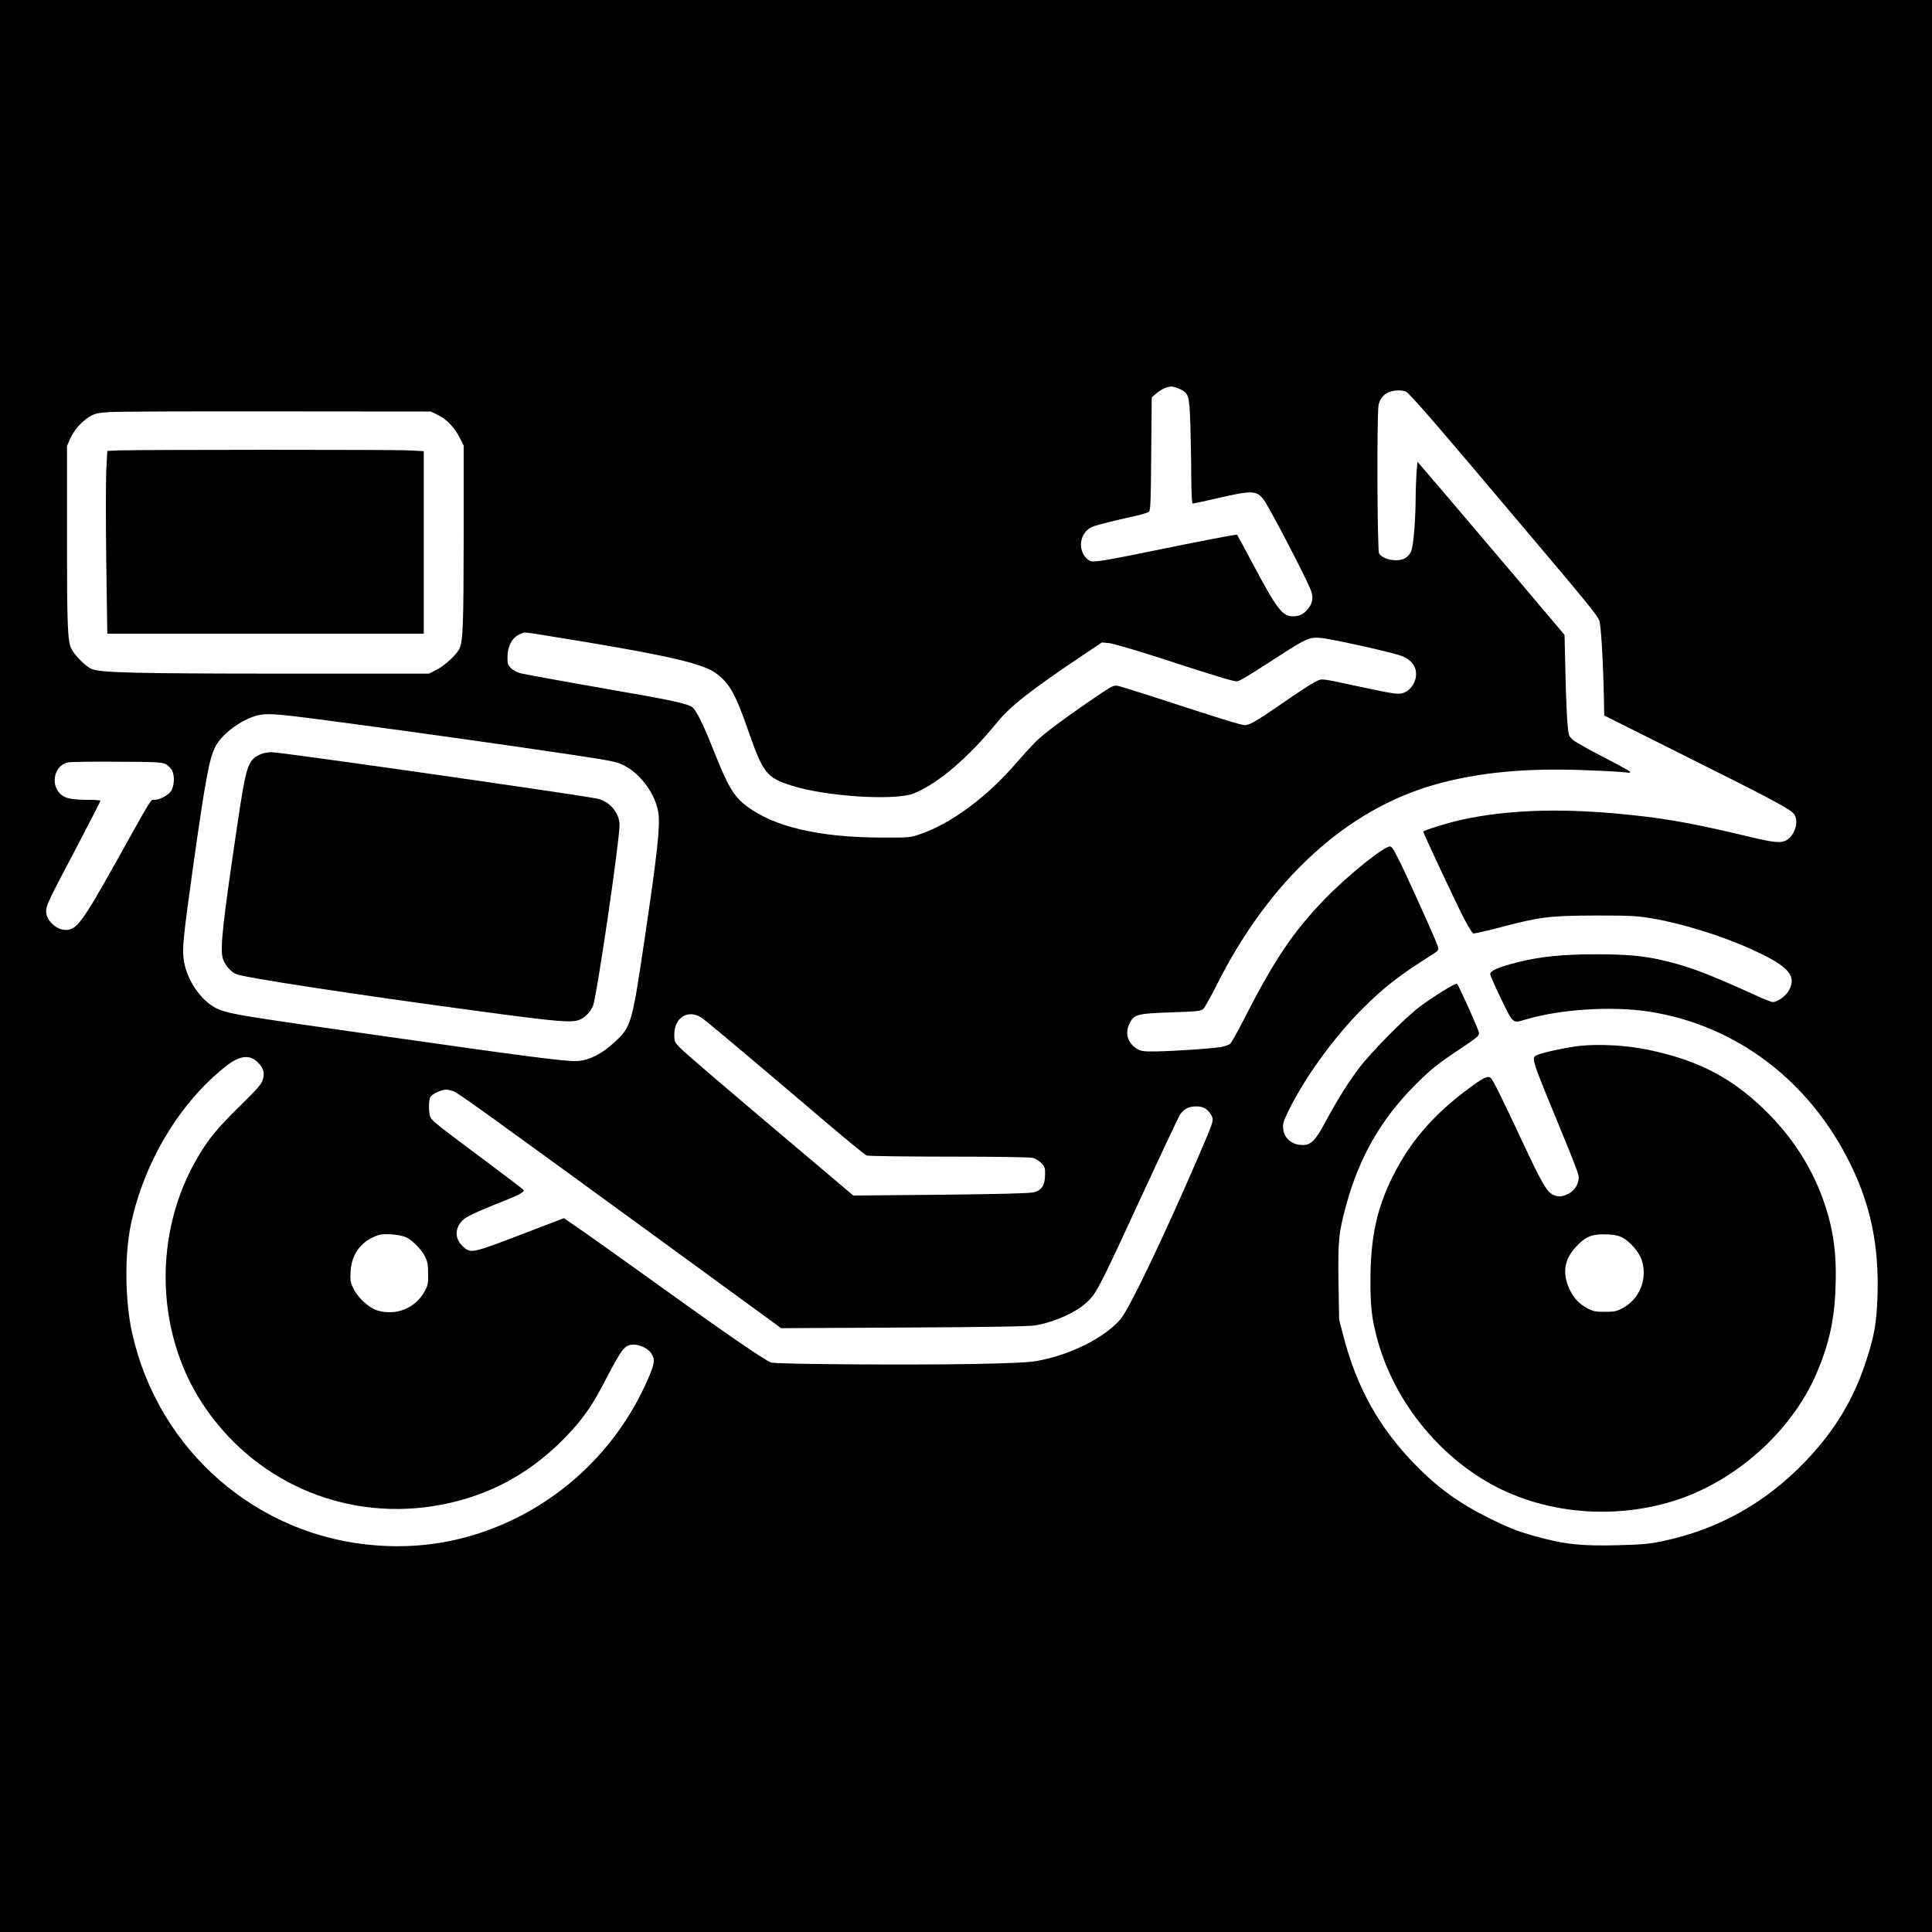
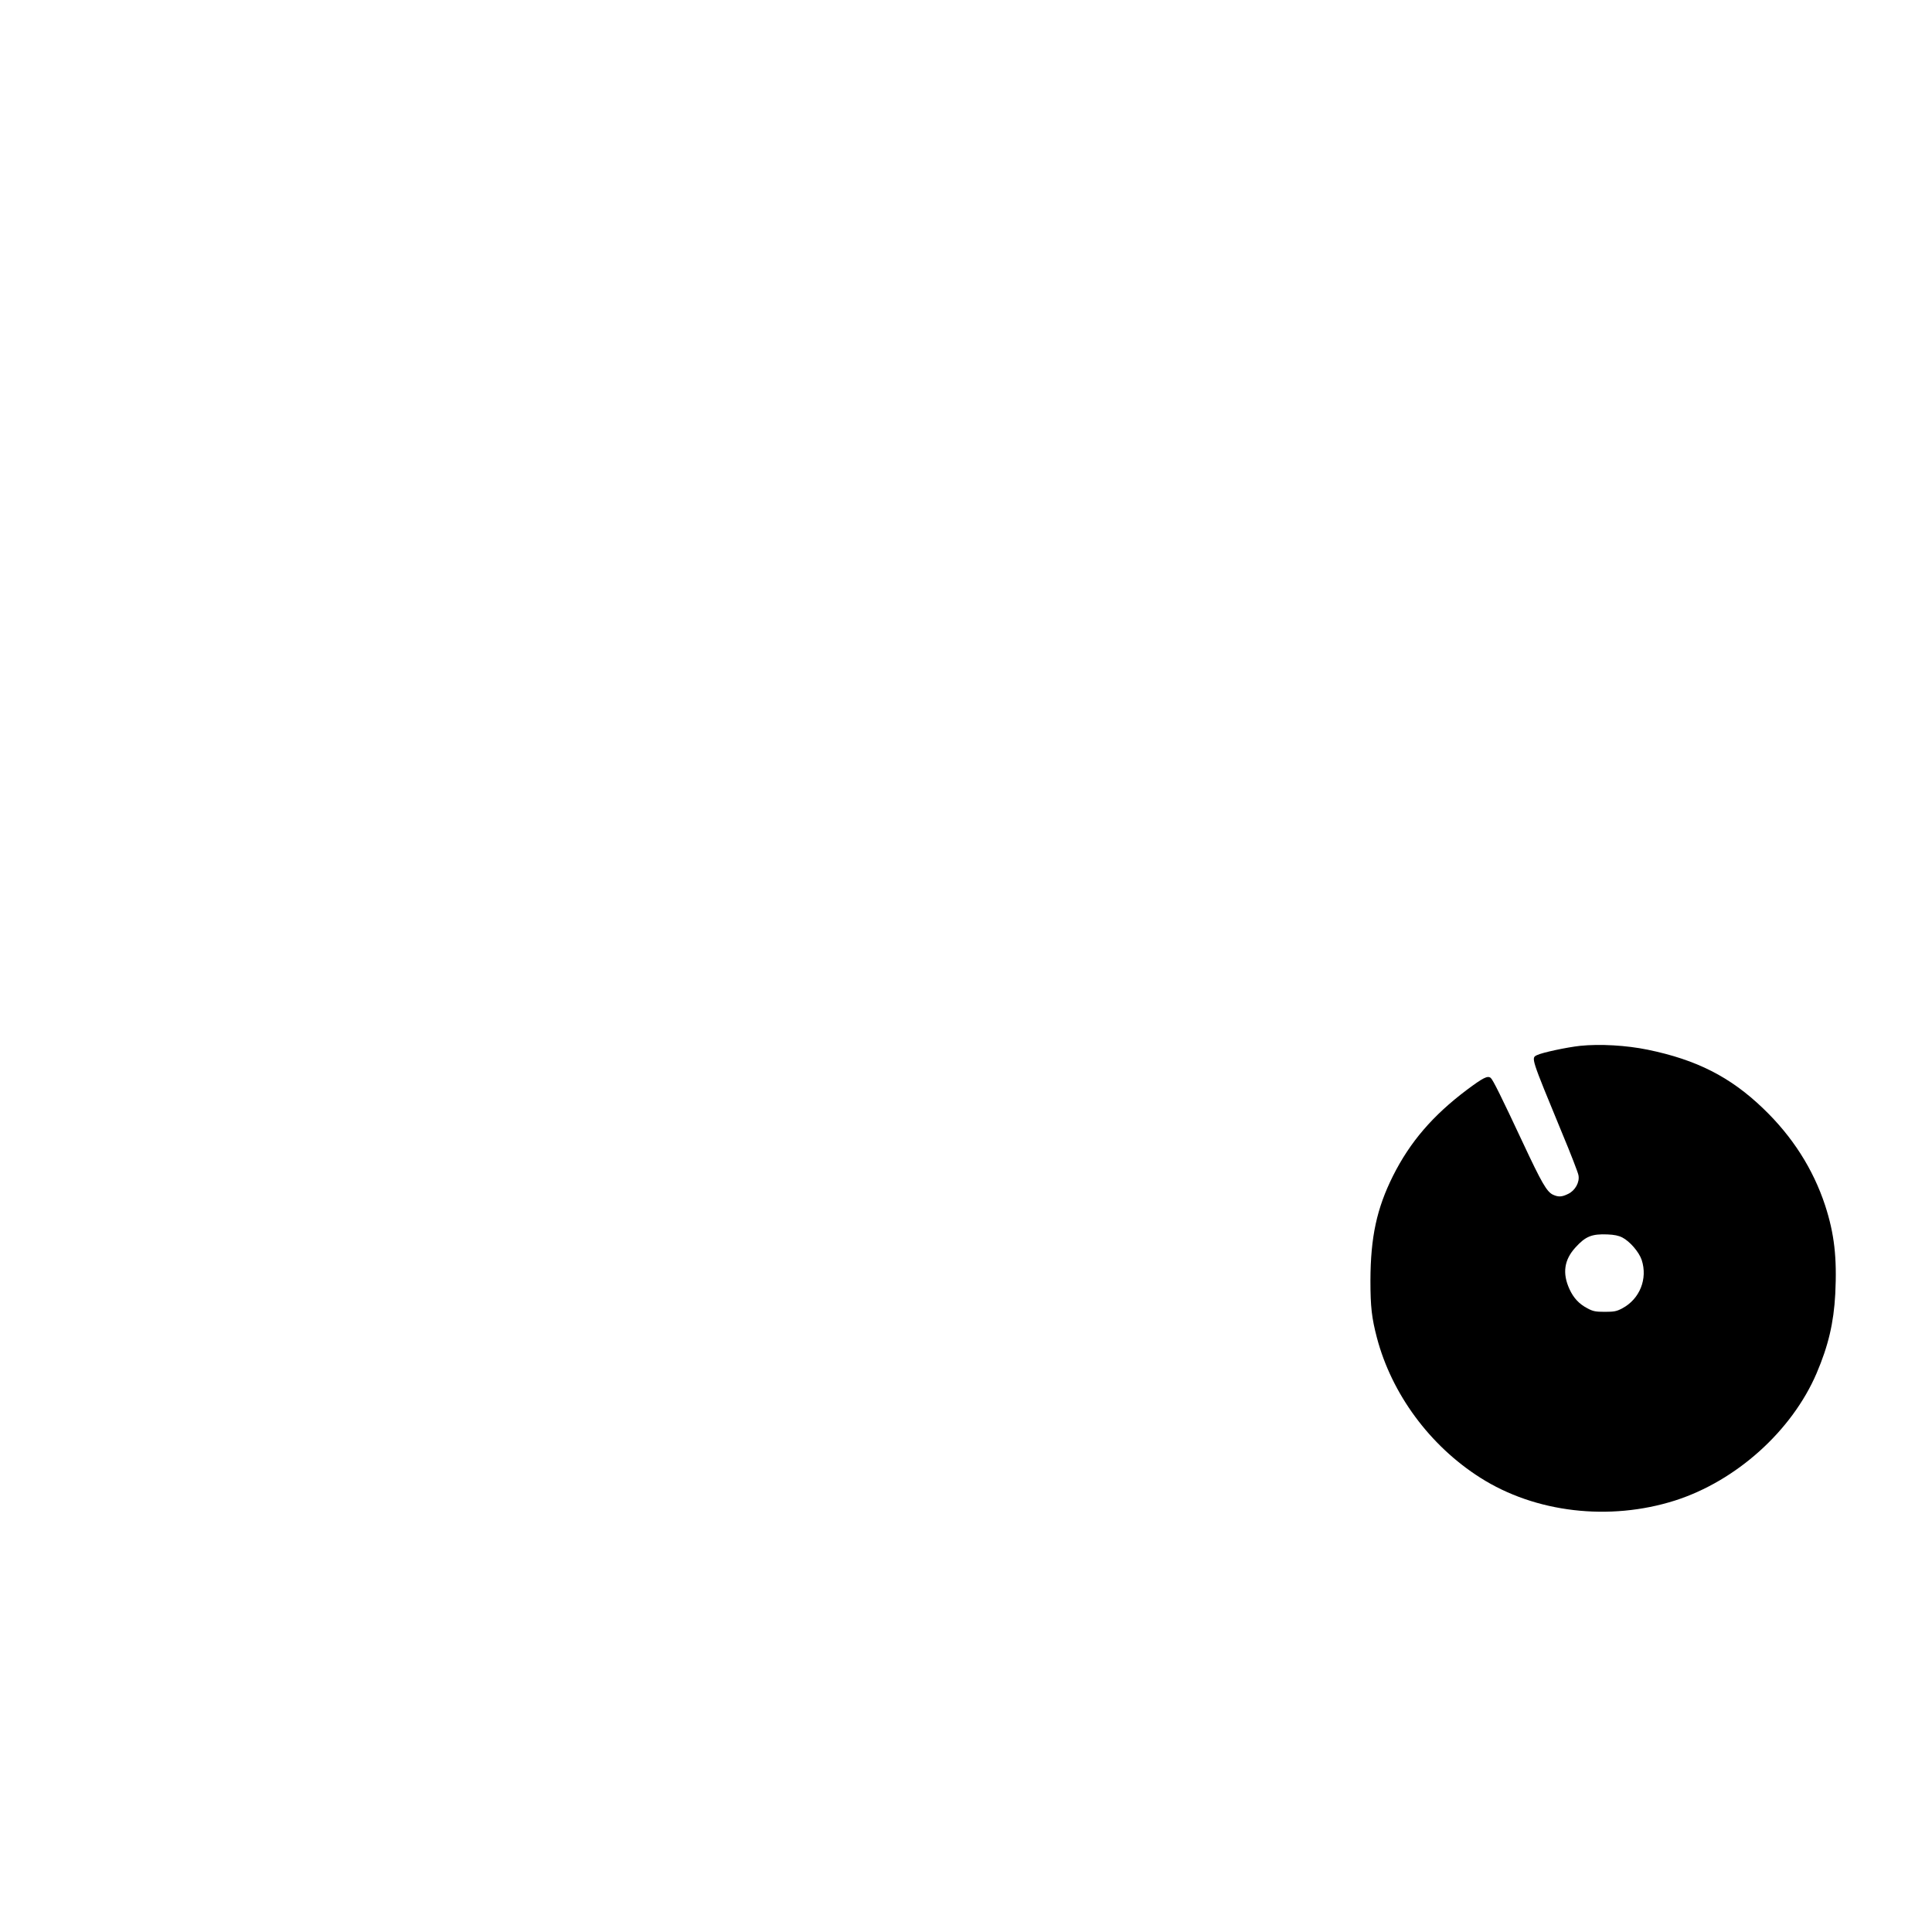
<svg xmlns="http://www.w3.org/2000/svg" version="1.0" width="1125pt" height="1125pt" viewBox="0 0 1500 1500" preserveAspectRatio="xMidYMid meet">
  <g transform="translate(0,1500) scale(0.1,-0.1)" fill="#000000" stroke="none">
-     <path d="M0 7500 l0 -7500 7500 0 7500 0 0 7500 0 7500 -7500 0 -7500 0 0 -7500z m9157 4481 c73 -34 77 -48 85 -281 3 -113 7 -296 7 -407 1 -133 5 -203 11 -203 6 0 90 18 188 41 275 64 309 62 365 -13 42 -57 313 -576 361 -692 22 -53 20 -97 -6 -136 -37 -54 -73 -75 -128 -75 -85 0 -124 52 -320 420 -61 115 -113 211 -115 213 -5 5 -279 -48 -690 -132 -176 -37 -349 -69 -385 -72 -60 -6 -67 -4 -92 19 -58 54 -61 153 -5 213 28 29 47 38 147 63 63 16 162 40 220 52 58 12 112 28 120 36 13 12 15 78 18 451 l4 437 35 30 c38 32 85 54 118 54 11 0 39 -8 62 -18z m1756 -20 c28 -11 212 -223 876 -1010 557 -659 608 -723 628 -769 13 -32 30 -317 36 -617 l2 -120 590 -295 c741 -370 862 -435 887 -475 39 -62 -6 -182 -79 -206 -47 -15 -97 -8 -363 56 -378 90 -609 129 -945 159 -458 41 -850 26 -1185 -46 -102 -21 -310 -85 -310 -95 0 -11 252 -549 313 -667 34 -65 67 -121 75 -123 7 -3 109 20 225 51 297 78 371 87 733 88 262 0 317 -3 428 -22 239 -40 550 -137 787 -246 278 -127 343 -202 275 -318 -24 -42 -88 -86 -122 -86 -11 0 -64 21 -119 46 -378 172 -528 230 -730 277 -154 36 -284 48 -528 48 -248 0 -431 -18 -600 -61 -151 -38 -217 -66 -217 -92 0 -11 38 -98 85 -194 95 -196 88 -190 191 -159 272 80 666 105 956 61 679 -105 1251 -539 1568 -1191 155 -317 219 -632 207 -1014 -7 -210 -24 -311 -88 -506 -97 -299 -242 -539 -466 -775 -311 -327 -680 -534 -1116 -626 -102 -21 -159 -26 -343 -31 -266 -7 -396 5 -578 52 -177 45 -256 75 -418 155 -242 120 -406 239 -583 421 -277 285 -449 592 -553 989 l-35 135 -5 293 c-4 327 1 381 62 603 100 364 267 656 527 919 121 122 181 171 352 284 132 88 152 104 150 126 -1 23 -155 365 -171 382 -9 9 -177 -95 -288 -177 -113 -84 -395 -370 -484 -493 -86 -118 -161 -238 -249 -402 -77 -144 -113 -180 -176 -180 -83 0 -144 50 -152 124 -5 38 1 58 31 121 124 262 357 586 586 815 165 165 285 258 533 414 51 32 58 40 53 61 -7 29 -145 338 -262 590 -70 148 -94 191 -110 193 -44 6 -330 -224 -512 -412 -245 -254 -392 -474 -631 -943 -45 -88 -90 -168 -100 -177 -10 -9 -45 -21 -77 -26 -79 -12 -341 -30 -489 -33 -105 -2 -124 1 -154 18 -75 44 -99 121 -62 197 35 73 58 79 324 88 202 7 230 10 249 26 11 11 58 93 103 184 410 817 1008 1365 1698 1559 338 95 708 130 1172 111 143 -5 280 -13 304 -17 31 -4 42 -3 37 5 -3 6 -97 57 -207 114 -111 57 -217 117 -236 133 -33 29 -35 34 -43 125 -5 52 -12 229 -16 393 l-7 298 -395 467 c-218 257 -475 559 -571 672 l-176 205 -7 -85 c-3 -47 -7 -141 -7 -210 -2 -183 -18 -366 -36 -403 -8 -18 -28 -41 -44 -50 -58 -34 -175 -13 -204 37 -14 24 -18 1067 -4 1148 13 73 67 115 154 117 17 1 42 -3 56 -8z m-7511 -184 c67 -33 128 -97 169 -179 l29 -57 0 -703 c-1 -698 -5 -821 -35 -878 -25 -48 -113 -128 -175 -160 l-59 -30 -1118 0 c-1155 0 -1430 7 -1502 36 -42 17 -130 104 -156 155 -30 57 -35 171 -35 870 l0 707 25 56 c30 68 90 135 153 173 41 23 62 28 157 34 61 4 646 6 1300 5 l1190 -1 57 -28z m781 -1702 c56 -9 221 -36 367 -60 653 -109 907 -170 1004 -239 108 -77 154 -157 256 -451 114 -327 142 -363 335 -424 264 -85 798 -119 947 -62 183 71 426 277 650 553 99 123 267 254 658 516 l155 104 55 -5 c31 -3 206 -54 395 -115 400 -131 569 -182 595 -182 22 0 71 29 320 190 225 145 243 154 334 147 68 -4 503 -100 615 -135 64 -20 107 -59 121 -110 19 -72 -26 -159 -95 -182 -39 -13 -68 -9 -345 50 -302 65 -285 63 -333 39 -51 -27 -116 -69 -281 -183 -180 -124 -235 -156 -271 -156 -28 0 -181 47 -751 233 -110 36 -216 68 -235 72 -31 6 -46 -1 -148 -70 -238 -161 -428 -301 -486 -360 -33 -33 -102 -108 -153 -167 -228 -265 -505 -471 -747 -554 -78 -27 -84 -28 -305 -27 -480 2 -828 83 -1040 242 -103 78 -145 147 -261 438 -78 197 -129 300 -162 331 -28 25 -168 57 -519 117 -334 58 -737 131 -805 145 -32 7 -64 22 -83 40 -26 25 -30 35 -30 84 0 89 35 155 95 182 38 17 27 17 148 -1z m-1473 -691 c570 -76 1271 -175 1738 -245 299 -45 340 -53 395 -81 130 -65 245 -222 268 -366 16 -103 -7 -314 -107 -987 -97 -653 -103 -676 -230 -794 -99 -93 -200 -144 -293 -149 -84 -5 -386 34 -1576 204 -1008 143 -1106 159 -1199 194 -129 49 -250 213 -278 377 -15 93 -7 177 72 741 96 679 125 833 172 925 53 105 227 228 349 247 80 13 157 5 689 -66z m-1423 -317 c18 -10 39 -31 48 -47 22 -42 19 -118 -5 -158 -22 -36 -87 -71 -132 -72 -30 0 -9 34 -293 -475 -265 -474 -310 -535 -394 -535 -74 0 -153 74 -153 144 0 46 16 79 233 491 104 199 189 364 189 368 0 4 -44 7 -97 7 -129 1 -178 11 -214 46 -82 78 -45 226 62 245 24 4 197 7 384 5 301 -1 344 -4 372 -19z m4162 -1970 c38 -26 413 -341 945 -794 171 -146 321 -269 334 -274 13 -5 301 -9 640 -9 376 0 631 -4 653 -10 19 -5 48 -24 64 -40 26 -27 30 -38 29 -89 -1 -84 -26 -122 -88 -138 -34 -8 -252 -14 -725 -19 l-676 -6 -402 340 c-660 557 -906 768 -948 812 -37 38 -40 45 -40 98 1 135 109 199 214 129z m-3442 -351 c41 -44 49 -76 33 -129 -9 -34 -42 -71 -175 -202 -175 -171 -246 -257 -330 -400 -345 -585 -330 -1351 35 -1910 393 -600 1082 -908 1790 -799 426 66 784 261 1081 590 98 108 167 210 249 369 143 274 159 295 234 295 46 0 108 -31 130 -64 34 -52 31 -77 -23 -202 -245 -567 -723 -1005 -1308 -1197 -257 -84 -517 -116 -794 -96 -927 65 -1699 733 -1903 1649 -55 247 -60 602 -11 837 101 490 385 961 748 1242 104 79 182 85 244 17z m1517 -220 c39 -16 278 -188 1591 -1145 l950 -693 955 5 c654 3 975 9 1019 17 156 27 327 106 410 189 68 68 93 117 443 876 137 297 259 554 270 572 31 44 68 63 126 63 56 0 92 -22 118 -71 19 -38 19 -39 -106 -329 -270 -625 -535 -1178 -601 -1253 -126 -145 -388 -276 -646 -323 -65 -12 -194 -18 -498 -24 -480 -9 -1514 -2 -1567 11 -38 10 -334 212 -823 564 -337 242 -633 453 -724 514 l-63 43 -277 -106 c-440 -169 -444 -170 -505 -115 -69 60 -67 151 4 212 27 23 101 58 233 111 201 79 242 100 231 118 -4 6 -140 109 -303 231 -344 256 -402 301 -418 331 -15 26 -17 130 -2 158 13 24 83 57 122 58 15 0 43 -6 61 -14z m-369 -1133 c54 -28 120 -97 147 -153 17 -35 22 -63 22 -130 1 -76 -2 -91 -29 -139 -71 -128 -220 -188 -363 -146 -67 20 -152 97 -188 171 -24 48 -26 63 -22 132 8 140 85 240 218 283 45 15 171 4 215 -18z" />
    <path d="M12267 6880 c-101 -11 -294 -52 -334 -72 -46 -23 -49 -13 195 -605 67 -160 124 -308 127 -327 11 -54 -25 -119 -79 -145 -50 -25 -77 -26 -120 -6 -47 23 -87 92 -231 400 -170 363 -234 492 -251 506 -24 20 -60 1 -186 -93 -264 -199 -440 -403 -573 -668 -126 -252 -174 -475 -175 -812 0 -204 10 -290 50 -443 115 -438 412 -840 803 -1088 427 -272 1002 -339 1512 -177 475 152 907 540 1099 988 91 213 133 391 145 616 14 282 -7 467 -79 688 -93 282 -254 535 -482 753 -254 244 -516 377 -895 455 -166 34 -370 46 -526 30z m329 -1488 c58 -30 129 -112 150 -174 48 -147 -15 -304 -151 -376 -43 -23 -62 -27 -135 -27 -73 0 -92 4 -135 27 -65 34 -108 80 -140 150 -56 123 -41 227 47 323 78 86 127 106 248 101 52 -2 87 -9 116 -24z" />
-     <path d="M919 11503 l-86 -4 -8 -151 c-4 -84 -4 -403 0 -710 l8 -558 1228 0 1229 0 0 708 0 709 -112 6 c-111 7 -2091 6 -2259 0z" />
-     <path d="M2012 9139 c-88 -44 -102 -87 -171 -554 -110 -741 -133 -946 -112 -1023 14 -50 58 -104 104 -125 56 -26 932 -160 1872 -286 637 -86 736 -94 798 -67 40 17 82 61 101 106 29 72 206 1274 206 1406 0 92 -78 184 -172 203 -173 35 -2458 361 -2528 361 -36 0 -70 -7 -98 -21z" />
  </g>
</svg>